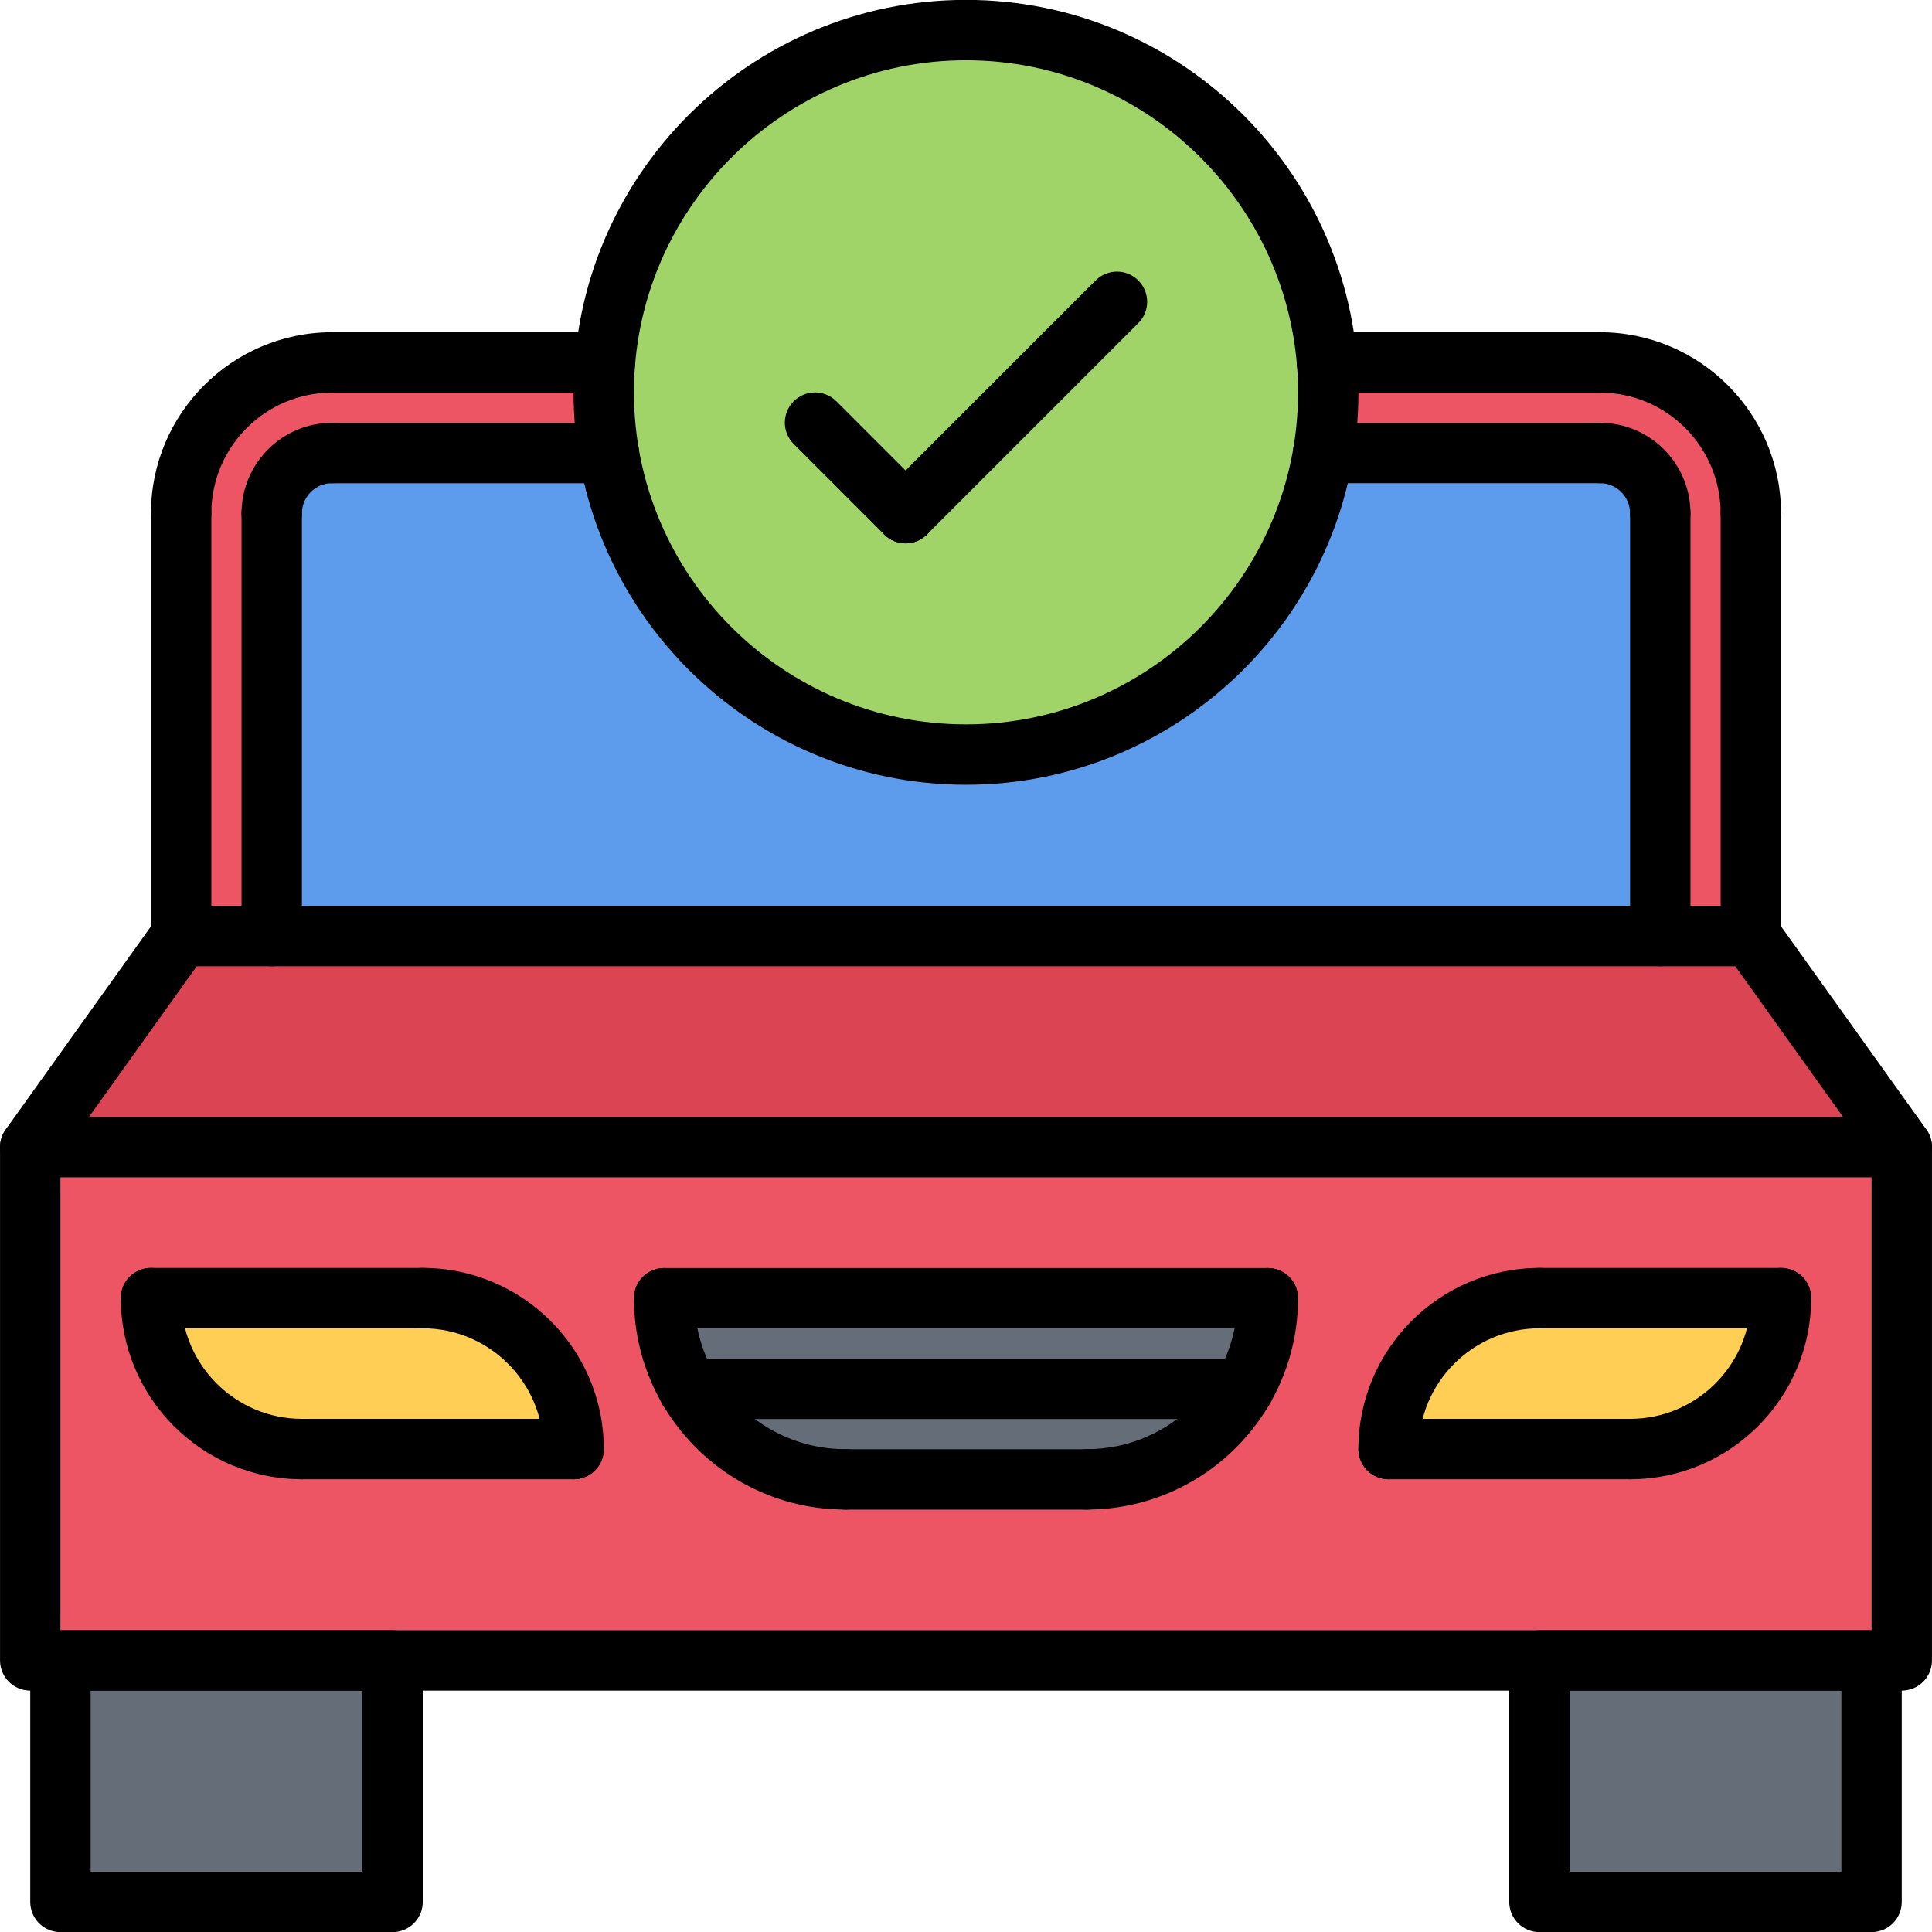
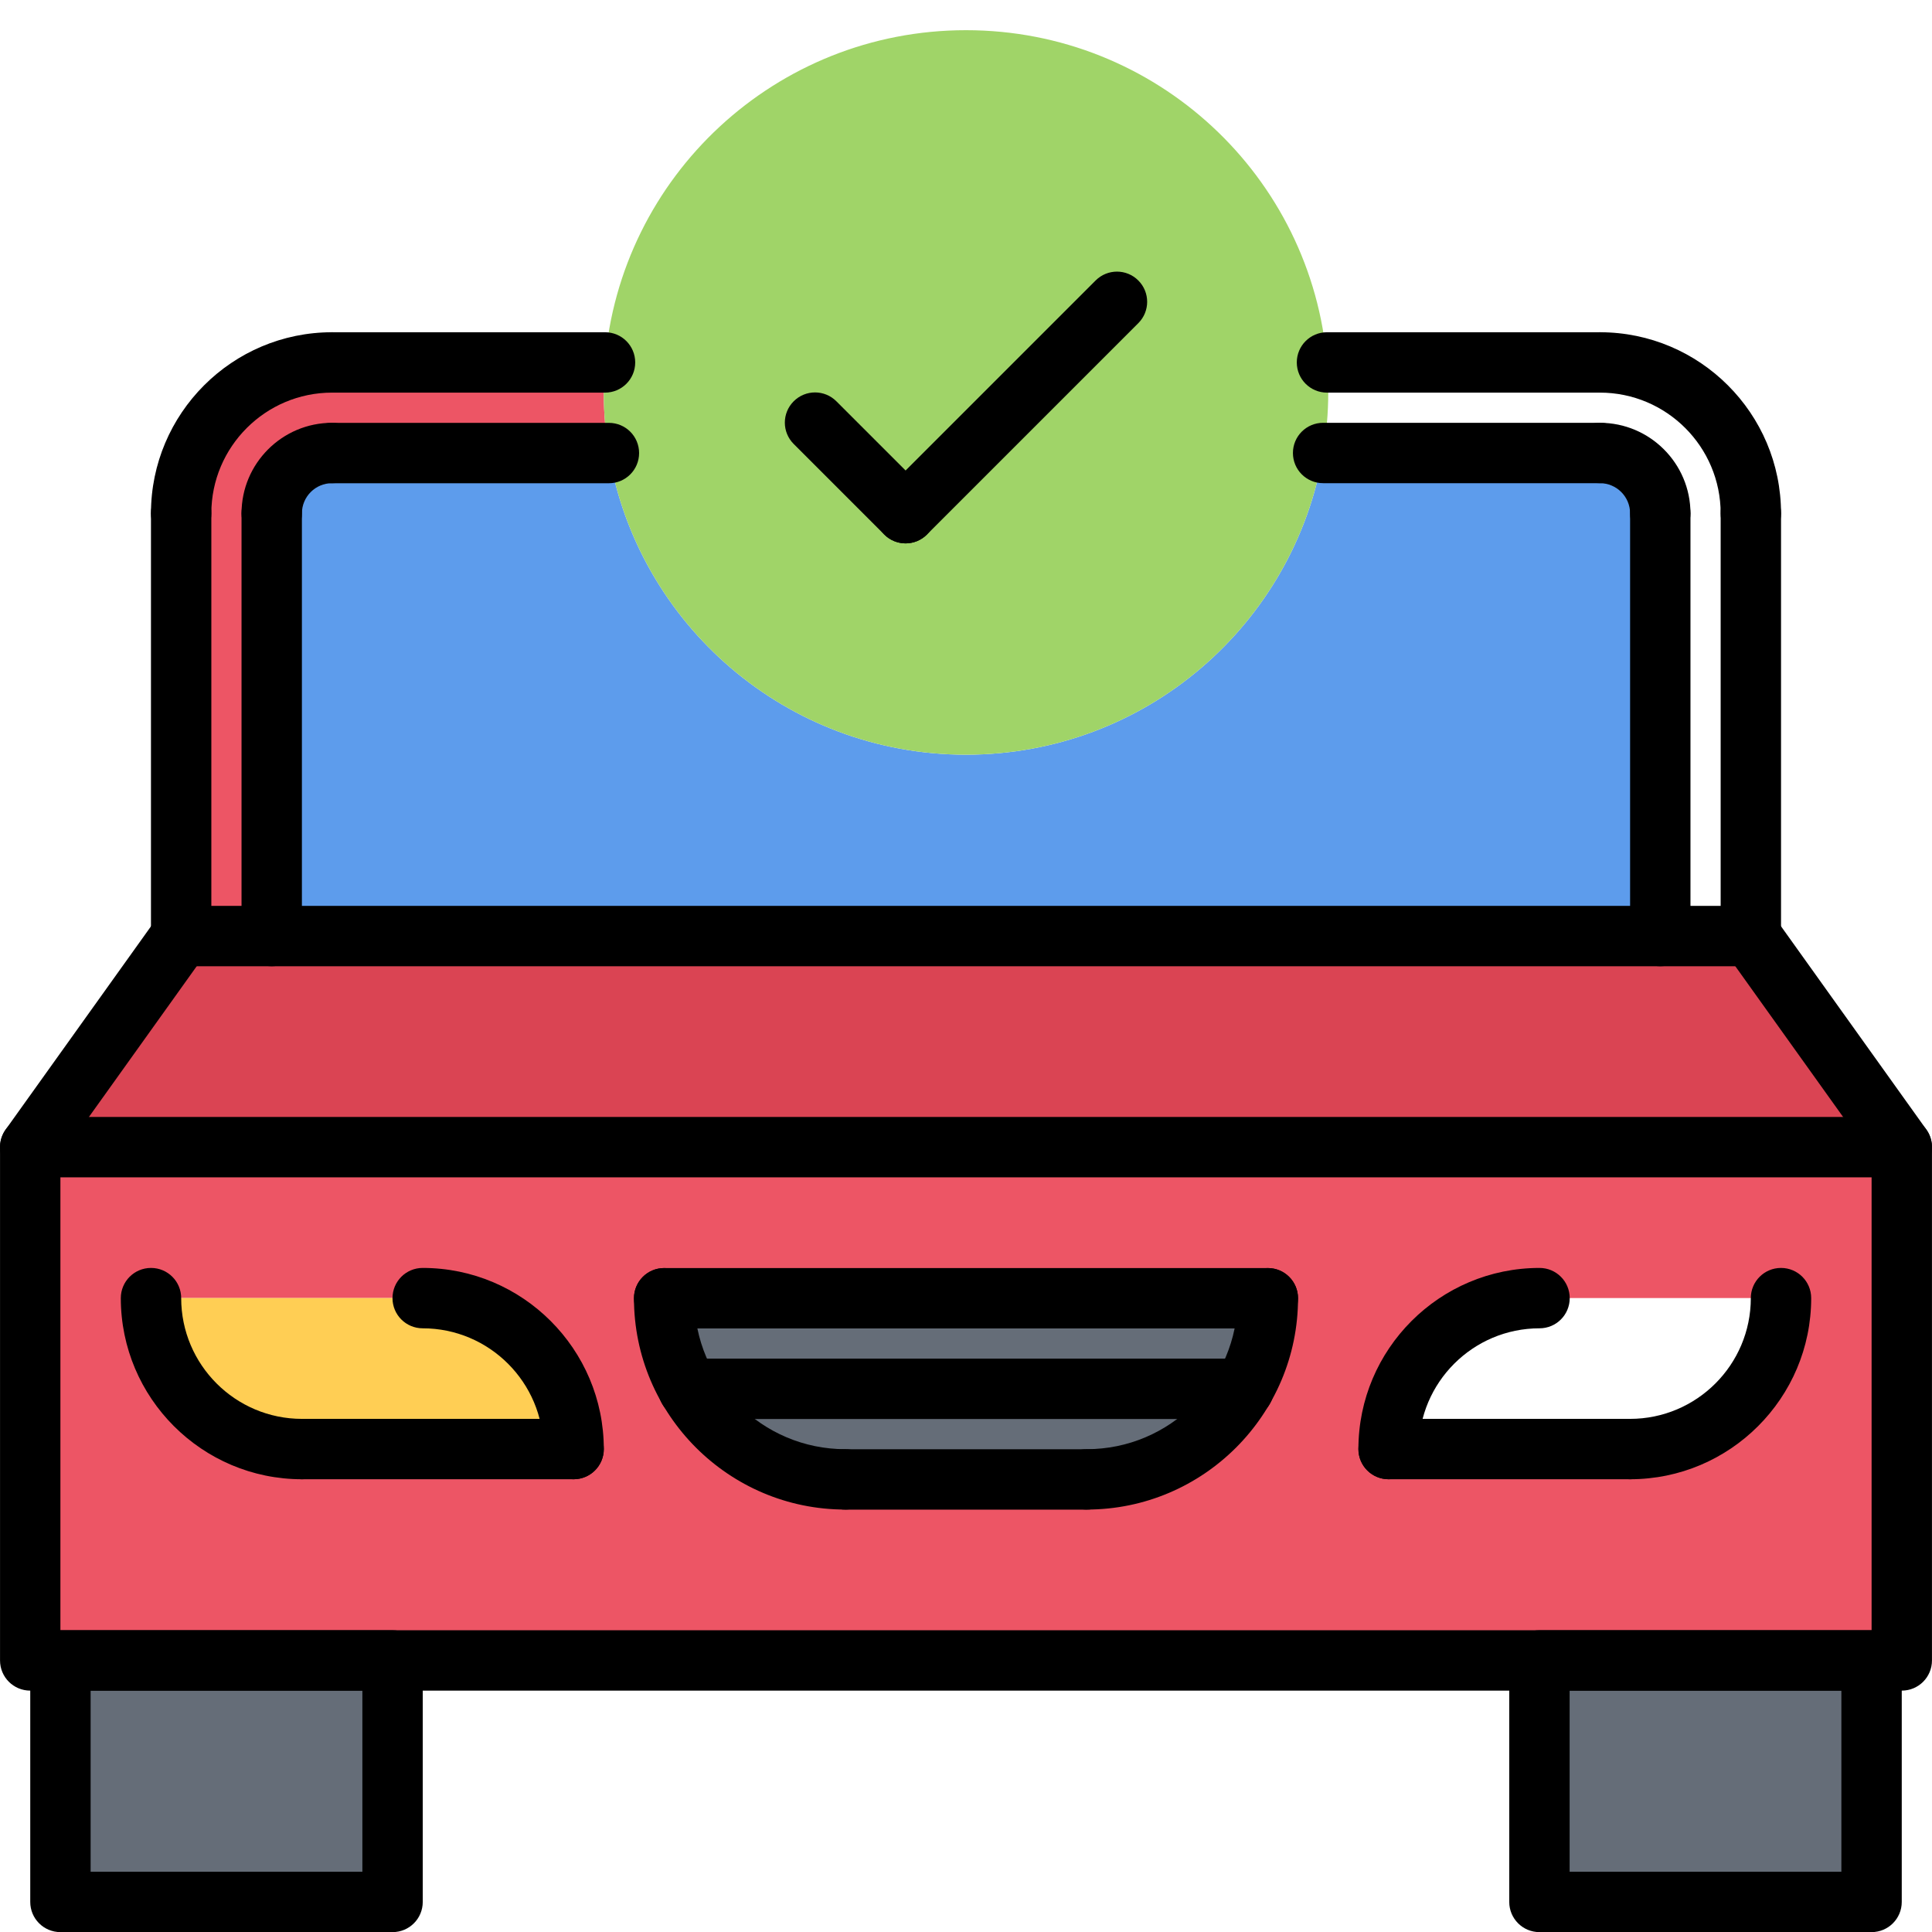
<svg xmlns="http://www.w3.org/2000/svg" version="1.1" id="icons" x="0px" y="0px" width="64px" height="64px" viewBox="0 0 64 64" enable-background="new 0 0 64 64" xml:space="preserve">
  <g>
    <g>
      <path fill="#5D9CEC" d="M55,17.01v14H9v-14c0-1.109,0.9-2,2-2h9.17C21.12,20.67,26.05,25,32,25s10.88-4.33,11.83-9.99H53    C54.1,15.01,55,15.9,55,17.01z" />
    </g>
    <g>
      <path fill="#ED5565" d="M22.81,46.01c1.03,1.79,2.971,3,5.19,3h0.01H36c2.22,0,4.16-1.21,5.19-3c0.52-0.88,0.81-1.91,0.81-3H22    C22,44.1,22.29,45.13,22.81,46.01z M63,38v17h-1H51H13H2H1V38H63z M59,43h-8c-2.76,0-5,2.24-5,5h8C56.76,48,59,45.77,59,43z     M10,48h9c0-2.76-2.23-5-5-5H5C5,45.77,7.24,48,10,48z" />
    </g>
    <g>
      <rect x="51" y="55" fill="#656D78" width="11" height="8" />
    </g>
    <g>
      <path fill="#ED5565" d="M11,15.01c-1.1,0-2,0.891-2,2v14H6v-14c0-2.77,2.24-5,5-5h9.04C20.01,12.34,20,12.67,20,13    c0,0.68,0.06,1.35,0.17,2.01H11z" />
    </g>
    <g>
      <path fill="#656D78" d="M22,43.01h20c0,1.09-0.29,2.12-0.81,3H22.81C22.29,45.13,22,44.1,22,43.01z" />
    </g>
    <g>
      <path fill="#FFCE54" d="M19,48h-9c-2.76,0-5-2.23-5-5h9C16.77,43,19,45.24,19,48z" />
    </g>
    <g>
-       <path fill="#ED5565" d="M53,12.01c2.76,0,5,2.23,5,5v14h-3v-14c0-1.109-0.9-2-2-2h-9.17C43.94,14.35,44,13.68,44,13    c0-0.33-0.01-0.66-0.04-0.99H53z" />
-     </g>
+       </g>
    <g>
      <polygon fill="#DA4453" points="58,31.01 63,38 1,38 6,31.01 9,31.01 55,31.01   " />
    </g>
    <g>
      <path fill="#A0D468" d="M43.96,12.01C43.99,12.34,44,12.67,44,13c0,0.68-0.06,1.35-0.17,2.01C42.88,20.67,37.95,25,32,25    s-10.88-4.33-11.83-9.99C20.06,14.35,20,13.68,20,13c0-0.33,0.01-0.66,0.04-0.99C20.54,5.84,25.7,1,32,1S43.46,5.84,43.96,12.01z" />
    </g>
    <g>
-       <path fill="#FFCE54" d="M51,43h8c0,2.77-2.24,5-5,5h-8C46,45.24,48.24,43,51,43z" />
-     </g>
+       </g>
    <g>
      <path fill="#656D78" d="M22.81,46.01H41.19c-1.03,1.79-2.971,3-5.19,3h-7.99H28C25.78,49.01,23.84,47.8,22.81,46.01z" />
    </g>
    <g>
      <rect x="2" y="55" fill="#656D78" width="11" height="8" />
    </g>
  </g>
  <g>
    <g>
      <g>
        <path d="M62.999,56.004H1.001c-0.553,0-1-0.447-1-1V38c0-0.553,0.447-1,1-1h61.998c0.553,0,1,0.447,1,1v17.004     C63.999,55.557,63.552,56.004,62.999,56.004z M2.001,54.004h59.998V39H2.001V54.004z" />
      </g>
      <g>
        <path d="M13.004,64.004H2.002c-0.553,0-1-0.447-1-1v-8c0-0.553,0.447-1,1-1h11.002c0.553,0,1,0.447,1,1v8     C14.004,63.557,13.557,64.004,13.004,64.004z M3.002,62.004h9.002v-6H3.002V62.004z" />
      </g>
      <g>
        <path d="M61.998,64.004H50.996c-0.553,0-1-0.447-1-1v-8c0-0.553,0.447-1,1-1h11.002c0.553,0,1,0.447,1,1v8     C62.998,63.557,62.551,64.004,61.998,64.004z M51.996,62.004h9.002v-6h-9.002V62.004z" />
      </g>
      <g>
        <path d="M1,39c-0.201,0-0.404-0.061-0.581-0.187c-0.449-0.321-0.553-0.946-0.231-1.396l5-6.992     c0.321-0.448,0.944-0.552,1.396-0.231c0.449,0.321,0.553,0.946,0.231,1.396l-5,6.992C1.619,38.854,1.312,39,1,39z" />
      </g>
      <g>
        <path d="M63,39c-0.312,0-0.619-0.146-0.814-0.418l-5-6.992c-0.321-0.449-0.218-1.074,0.231-1.396     c0.45-0.32,1.074-0.217,1.396,0.231l5,6.992c0.321,0.449,0.218,1.074-0.231,1.396C63.404,38.939,63.201,39,63,39z" />
      </g>
      <g>
        <path d="M57.999,32.008H6.001c-0.553,0-1-0.447-1-1s0.447-1,1-1h51.998c0.553,0,1,0.447,1,1S58.552,32.008,57.999,32.008z" />
      </g>
      <g>
        <g>
          <path d="M45.999,49.002c-0.553,0-1-0.447-1-1c0-3.309,2.691-6,6-6c0.553,0,1,0.447,1,1s-0.447,1-1,1c-2.206,0-4,1.794-4,4      C46.999,48.555,46.552,49.002,45.999,49.002z" />
        </g>
        <g>
          <path d="M53.998,49.002c-0.553,0-1-0.447-1-1s0.447-1,1-1c2.206,0,4-1.794,4-4c0-0.553,0.447-1,1-1s1,0.447,1,1      C59.998,46.311,57.307,49.002,53.998,49.002z" />
        </g>
        <g>
-           <path d="M58.998,44.002h-7.999c-0.553,0-1-0.447-1-1s0.447-1,1-1h7.999c0.553,0,1,0.447,1,1S59.551,44.002,58.998,44.002z" />
-         </g>
+           </g>
        <g>
          <path d="M53.998,49.002h-7.999c-0.553,0-1-0.447-1-1s0.447-1,1-1h7.999c0.553,0,1,0.447,1,1S54.551,49.002,53.998,49.002z" />
        </g>
      </g>
      <g>
        <g>
          <path d="M19.002,49.002c-0.553,0-1-0.447-1-1c0-2.206-1.794-4-4-4c-0.553,0-1-0.447-1-1s0.447-1,1-1c3.309,0,6,2.691,6,6      C20.002,48.555,19.555,49.002,19.002,49.002z" />
        </g>
        <g>
          <path d="M10.002,49.002c-3.309,0-6-2.691-6-6c0-0.553,0.447-1,1-1s1,0.447,1,1c0,2.206,1.794,4,4,4c0.553,0,1,0.447,1,1      S10.555,49.002,10.002,49.002z" />
        </g>
        <g>
-           <path d="M14.002,44.002h-9c-0.553,0-1-0.447-1-1s0.447-1,1-1h9c0.553,0,1,0.447,1,1S14.555,44.002,14.002,44.002z" />
-         </g>
+           </g>
        <g>
          <path d="M19.002,49.002h-9c-0.553,0-1-0.447-1-1s0.447-1,1-1h9c0.553,0,1,0.447,1,1S19.555,49.002,19.002,49.002z" />
        </g>
      </g>
      <g>
        <path d="M28.001,50.006c-3.859,0-7-3.141-7-7c0-0.553,0.447-1,1-1s1,0.447,1,1c0,2.757,2.243,5,5,5c0.553,0,1,0.447,1,1     S28.554,50.006,28.001,50.006z" />
      </g>
      <g>
        <path d="M35.999,50.006c-0.553,0-1-0.447-1-1s0.447-1,1-1c2.757,0,5-2.243,5-5c0-0.553,0.447-1,1-1s1,0.447,1,1     C42.999,46.865,39.858,50.006,35.999,50.006z" />
      </g>
      <g>
        <path d="M35.999,50.008h-7.993c-0.553,0-1-0.447-1-1s0.447-1,1-1h7.993c0.553,0,1,0.447,1,1S36.552,50.008,35.999,50.008z" />
      </g>
      <g>
        <path d="M41.999,44.006H22.001c-0.553,0-1-0.447-1-1s0.447-1,1-1h19.998c0.553,0,1,0.447,1,1S42.552,44.006,41.999,44.006z" />
      </g>
      <g>
        <path d="M41.2,47.006H22.8c-0.553,0-1-0.447-1-1s0.447-1,1-1h18.4c0.553,0,1,0.447,1,1S41.753,47.006,41.2,47.006z" />
      </g>
      <g>
        <path d="M6.001,18.006c-0.553,0-1-0.447-1-1c0-3.309,2.691-6,6-6c0.553,0,1,0.447,1,1s-0.447,1-1,1c-2.206,0-4,1.794-4,4     C7.001,17.559,6.554,18.006,6.001,18.006z" />
      </g>
      <g>
        <path d="M9.001,18.006c-0.553,0-1-0.447-1-1c0-1.654,1.346-3,3-3c0.553,0,1,0.447,1,1s-0.447,1-1,1c-0.552,0-1,0.448-1,1     C10.001,17.559,9.554,18.006,9.001,18.006z" />
      </g>
      <g>
        <path d="M6.001,32.008c-0.553,0-1-0.447-1-1V17.006c0-0.553,0.447-1,1-1s1,0.447,1,1v14.002     C7.001,31.561,6.554,32.008,6.001,32.008z" />
      </g>
      <g>
        <path d="M9.001,32.008c-0.553,0-1-0.447-1-1V17.006c0-0.553,0.447-1,1-1s1,0.447,1,1v14.002     C10.001,31.561,9.554,32.008,9.001,32.008z" />
      </g>
      <g>
        <path d="M57.999,18.006c-0.553,0-1-0.447-1-1c0-2.206-1.794-4-4-4c-0.553,0-1-0.447-1-1s0.447-1,1-1c3.309,0,6,2.691,6,6     C58.999,17.559,58.552,18.006,57.999,18.006z" />
      </g>
      <g>
        <path d="M54.999,18.006c-0.553,0-1-0.447-1-1c0-0.552-0.448-1-1-1c-0.553,0-1-0.447-1-1s0.447-1,1-1c1.654,0,3,1.346,3,3     C55.999,17.559,55.552,18.006,54.999,18.006z" />
      </g>
      <g>
        <path d="M57.999,32.008c-0.553,0-1-0.447-1-1V17.006c0-0.553,0.447-1,1-1s1,0.447,1,1v14.002     C58.999,31.561,58.552,32.008,57.999,32.008z" />
      </g>
      <g>
        <path d="M54.999,32.008c-0.553,0-1-0.447-1-1V17.006c0-0.553,0.447-1,1-1s1,0.447,1,1v14.002     C55.999,31.561,55.552,32.008,54.999,32.008z" />
      </g>
      <g>
        <path d="M20.042,13.006h-9.041c-0.553,0-1-0.447-1-1s0.447-1,1-1h9.041c0.553,0,1,0.447,1,1S20.595,13.006,20.042,13.006z" />
      </g>
      <g>
        <path d="M20.171,16.008h-9.17c-0.553,0-1-0.447-1-1s0.447-1,1-1h9.17c0.553,0,1,0.447,1,1S20.724,16.008,20.171,16.008z" />
      </g>
    </g>
    <g>
-       <path d="M32,25.996c-7.168,0-13-5.832-13-13s5.832-13,13-13s13,5.832,13,13S39.168,25.996,32,25.996z M32,1.996    c-6.065,0-11,4.935-11,11s4.935,11,11,11s11-4.935,11-11S38.065,1.996,32,1.996z" />
-     </g>
+       </g>
    <g>
      <path d="M52.999,16.006H43.83c-0.553,0-1-0.447-1-1s0.447-1,1-1h9.169c0.553,0,1,0.447,1,1S53.552,16.006,52.999,16.006z" />
    </g>
    <g>
      <path d="M52.999,13.006h-9.041c-0.553,0-1-0.447-1-1s0.447-1,1-1h9.041c0.553,0,1,0.447,1,1S53.552,13.006,52.999,13.006z" />
    </g>
    <g>
      <path d="M29.999,18c-0.256,0-0.512-0.098-0.707-0.293l-3-3c-0.391-0.391-0.391-1.023,0-1.414s1.023-0.391,1.414,0l3,3    c0.391,0.391,0.391,1.023,0,1.414C30.511,17.902,30.255,18,29.999,18z" />
    </g>
    <g>
      <path d="M29.999,18c-0.256,0-0.512-0.098-0.707-0.293c-0.391-0.391-0.391-1.023,0-1.414l7.002-7.002    c0.391-0.391,1.023-0.391,1.414,0s0.391,1.023,0,1.414l-7.002,7.002C30.511,17.902,30.255,18,29.999,18z" />
    </g>
  </g>
</svg>